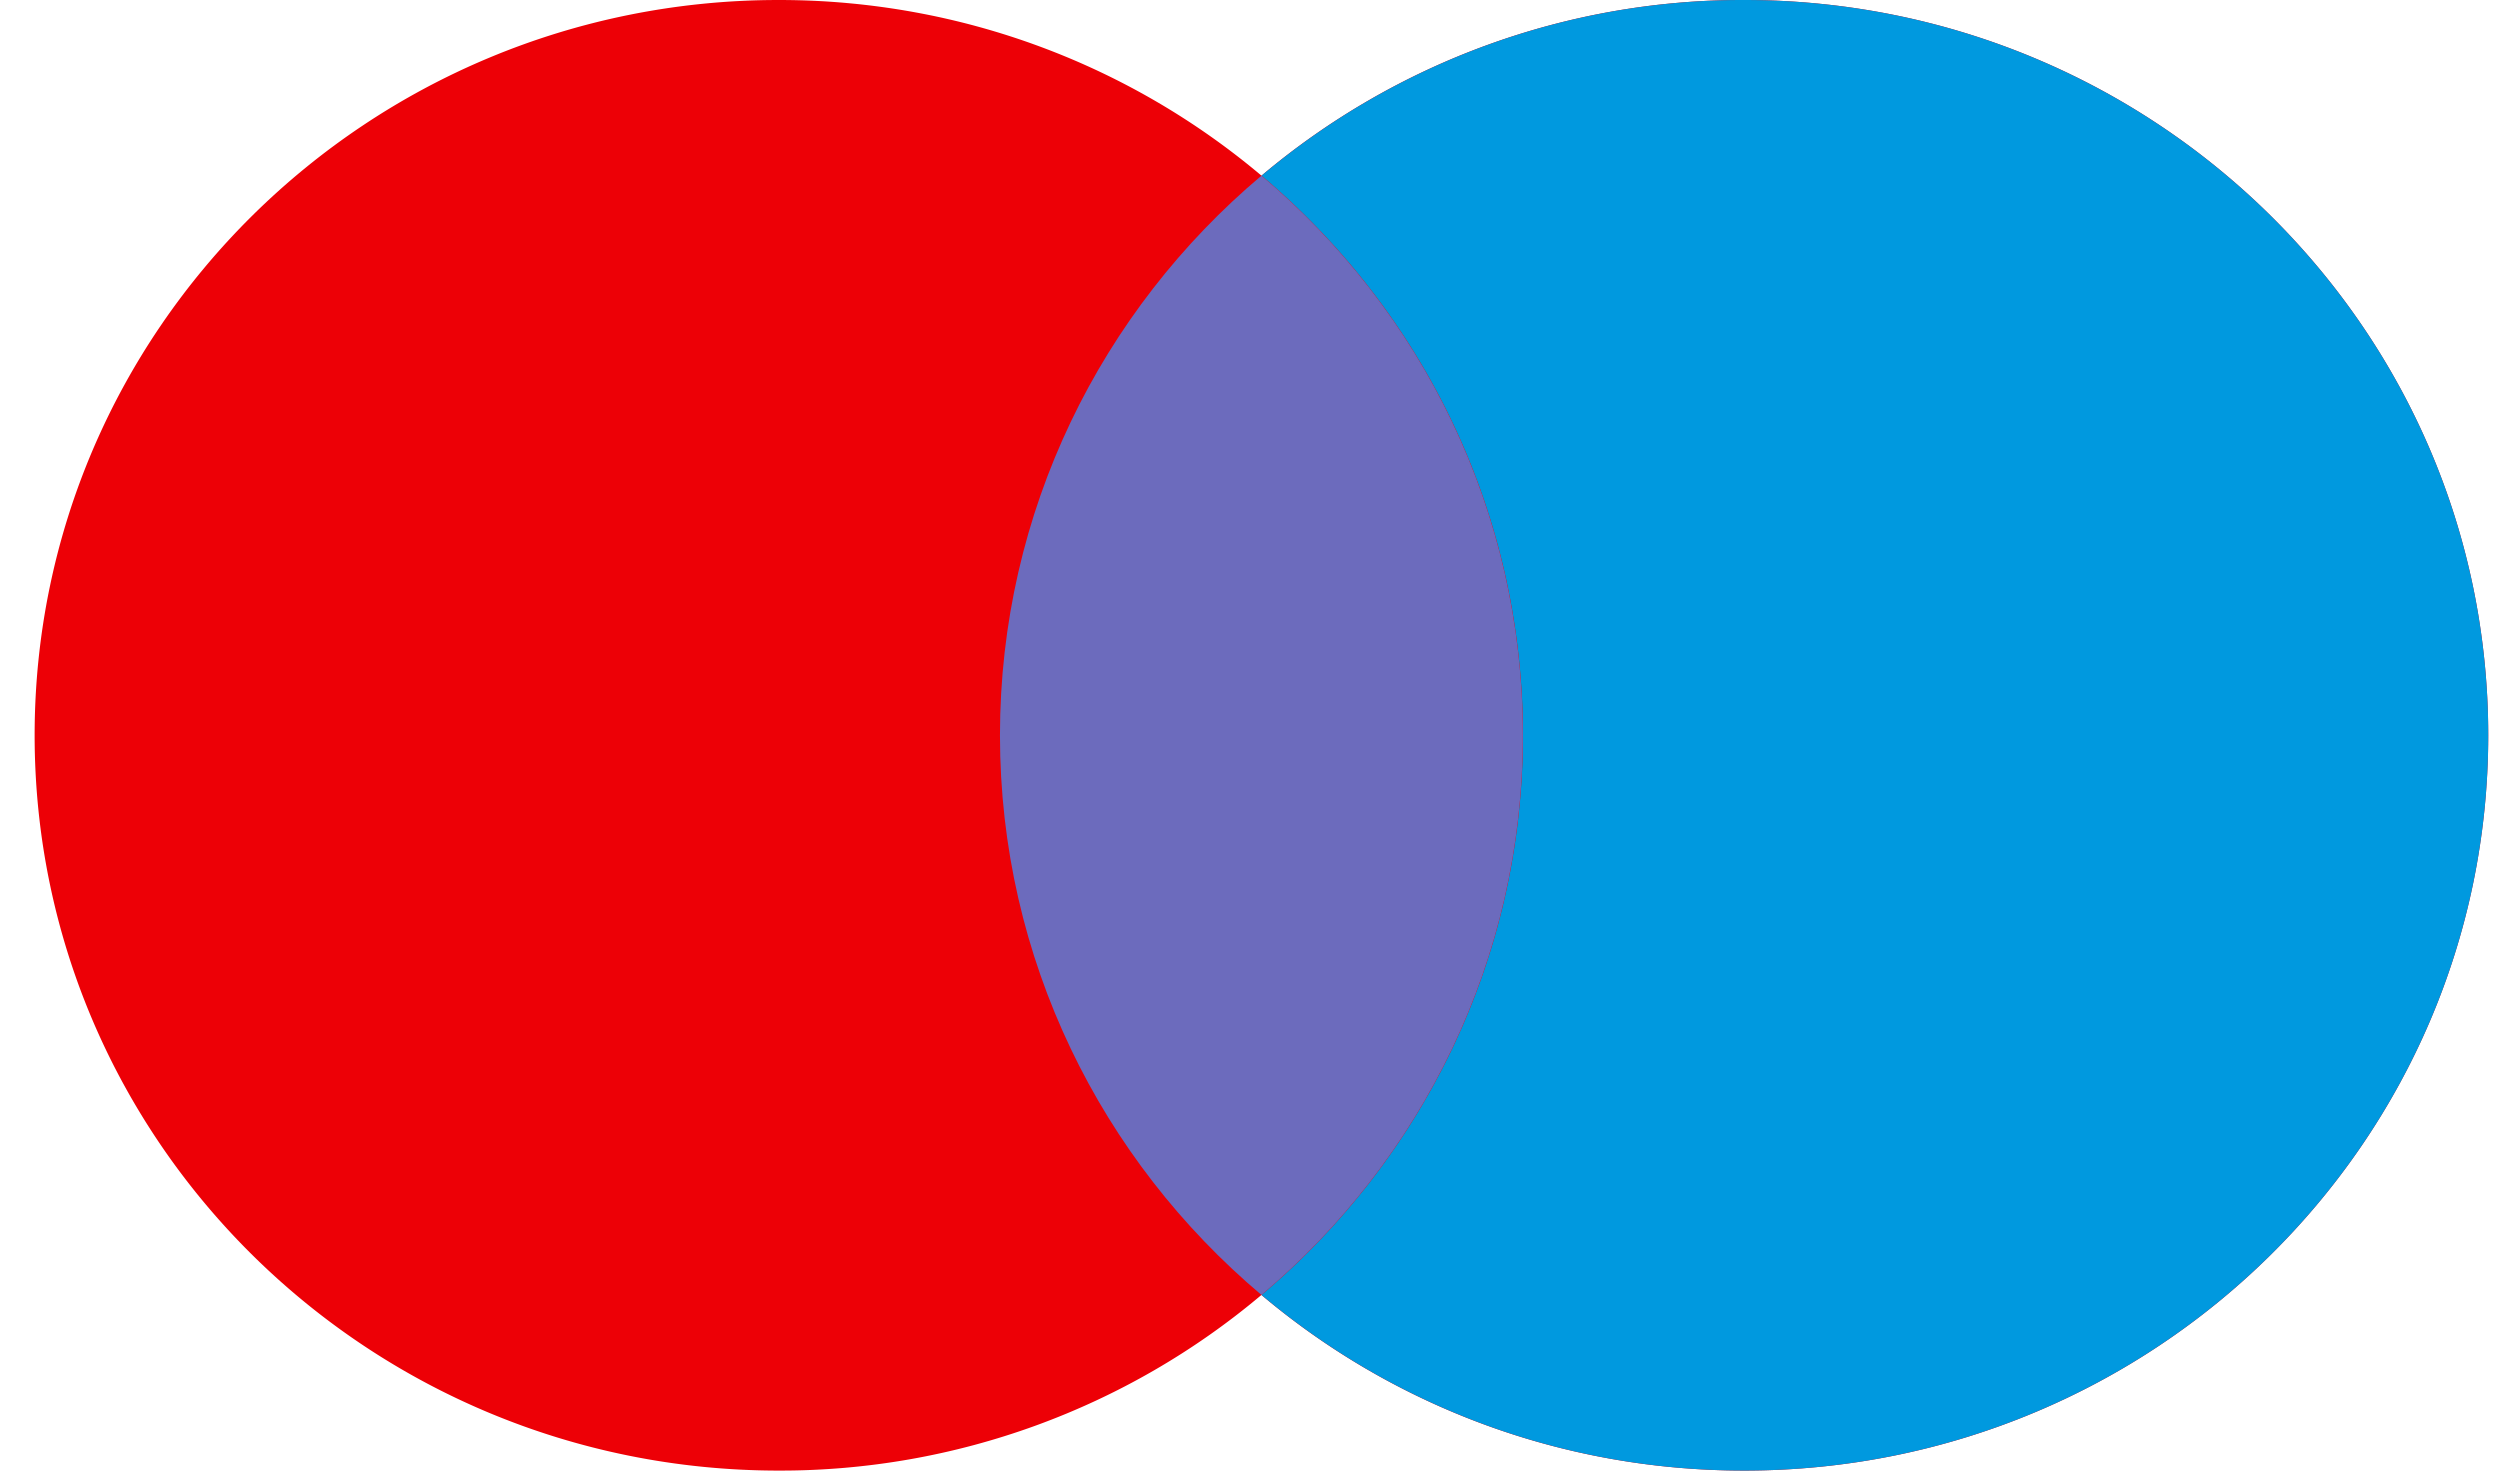
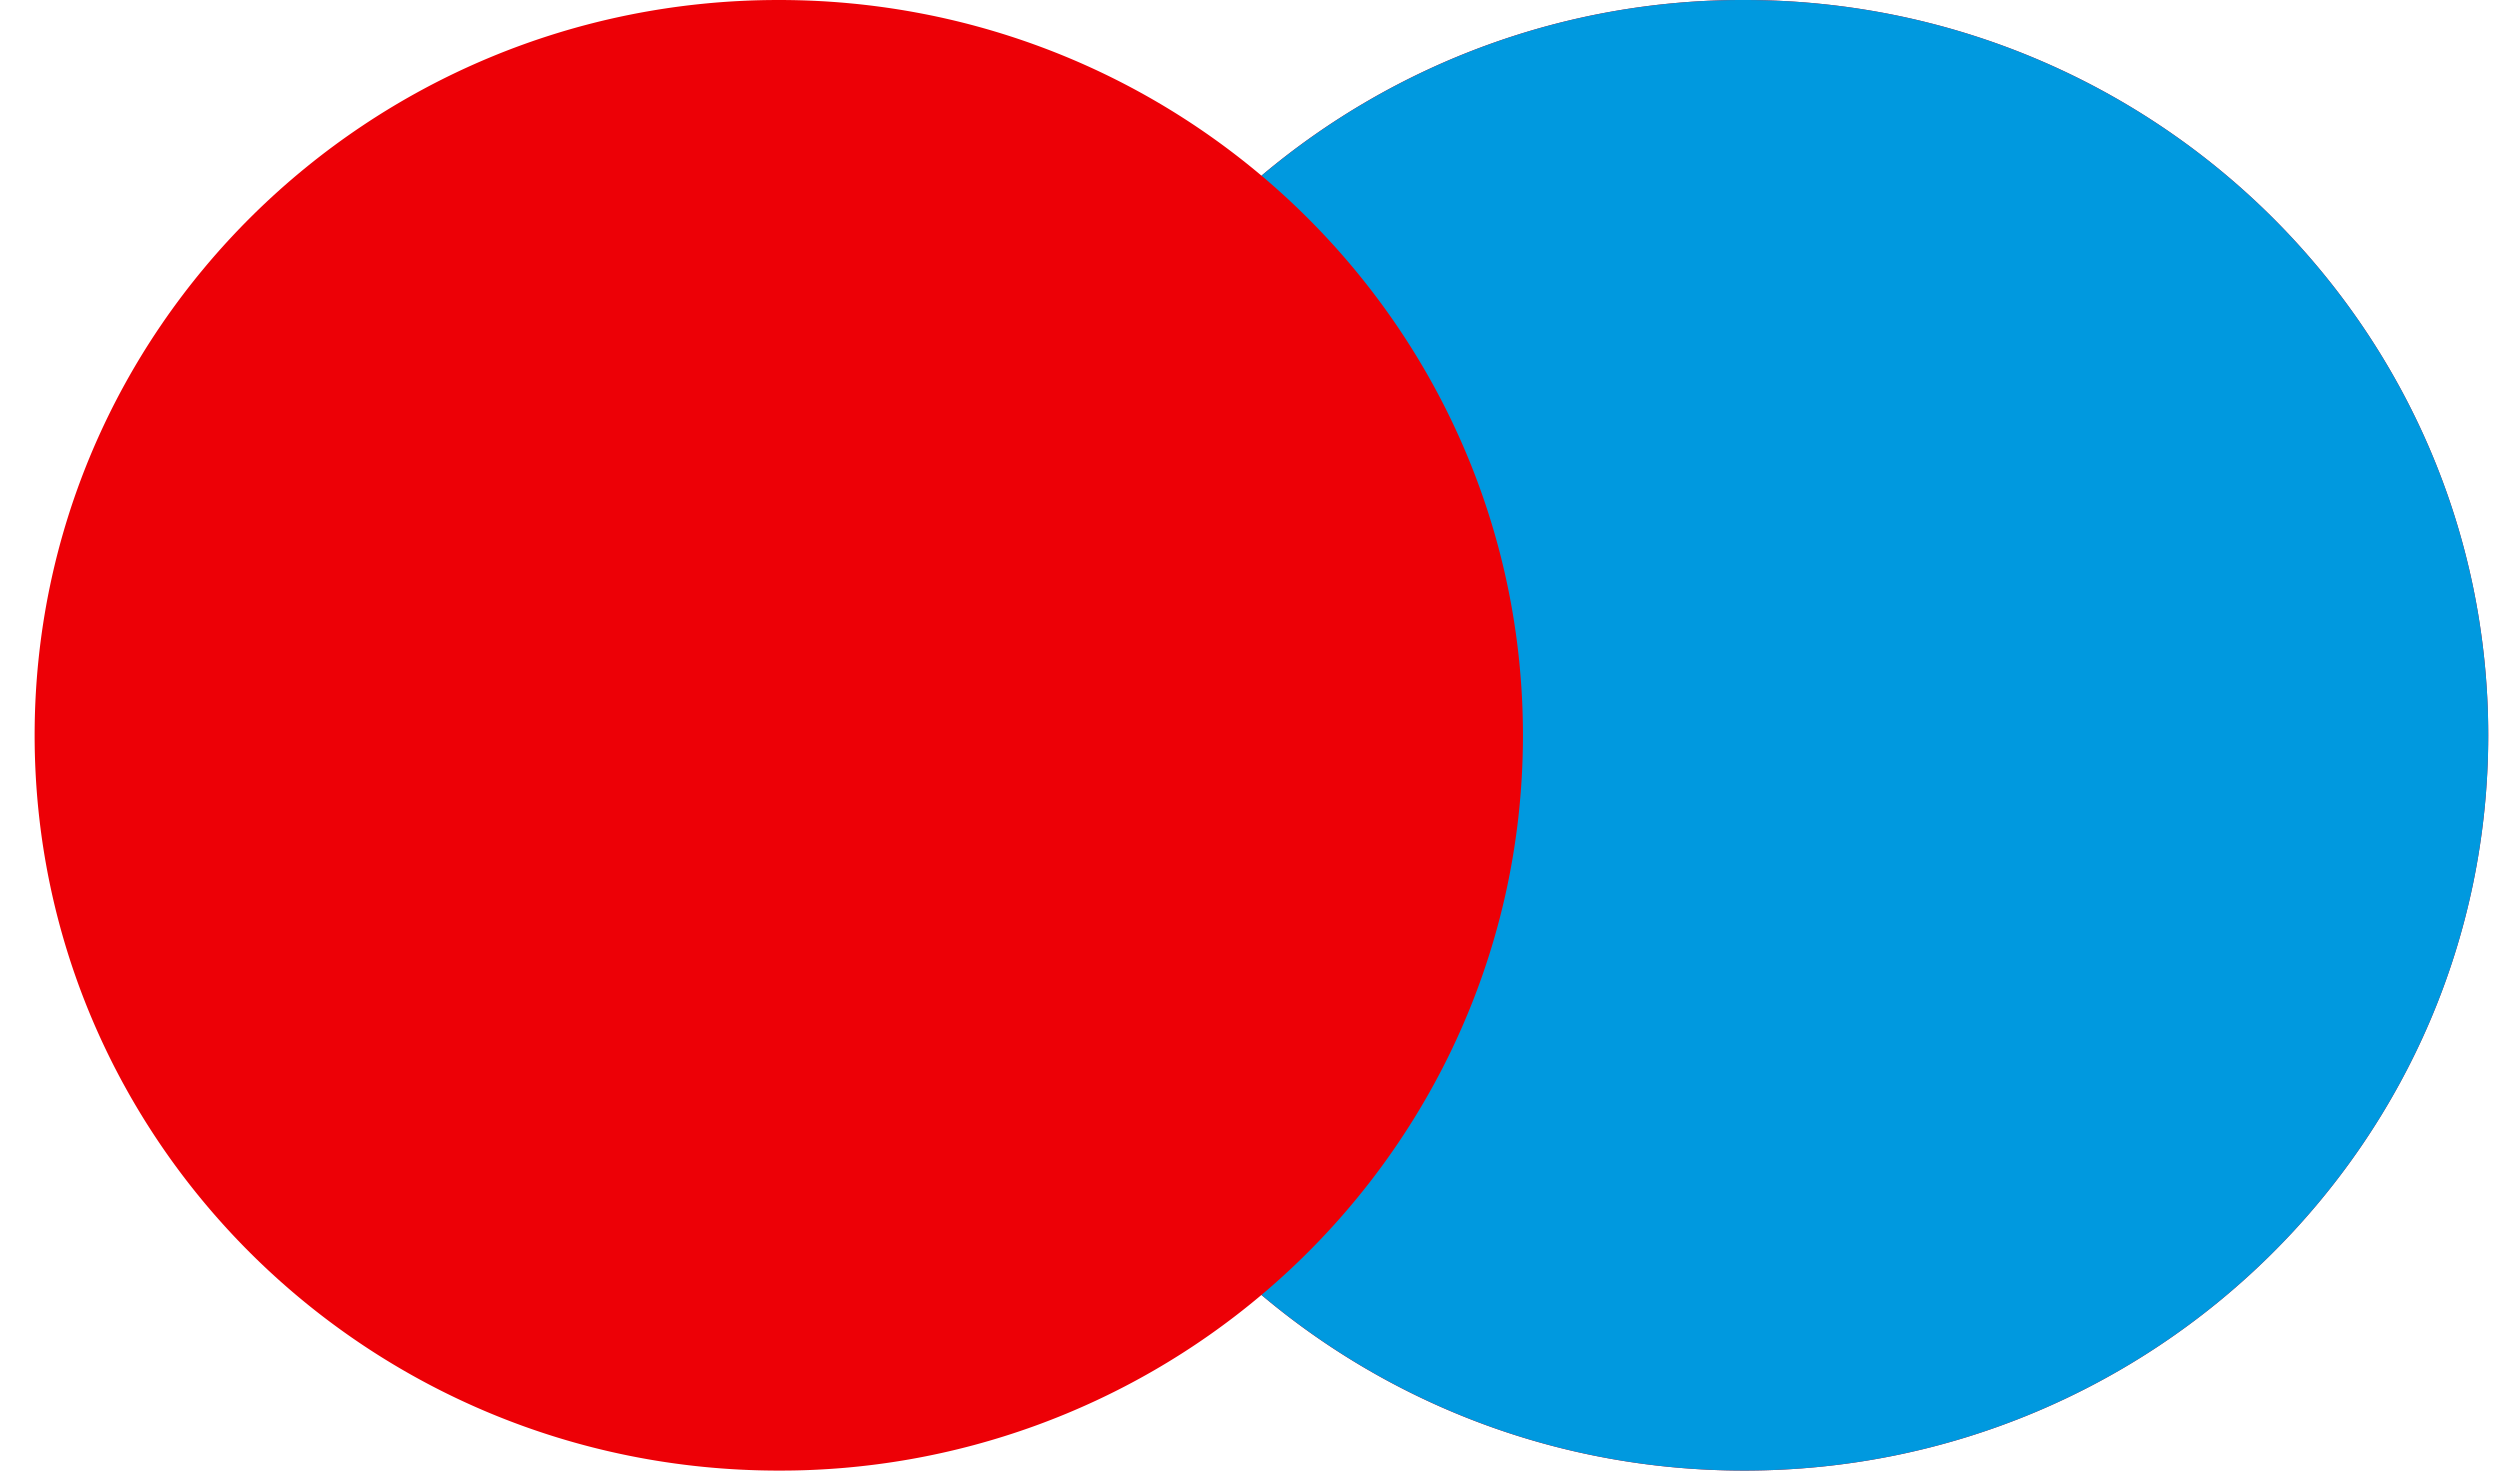
<svg xmlns="http://www.w3.org/2000/svg" width="68" height="40" fill="none">
  <path fill="#ED0006" d="M34.312 35.222A20.305 20.305 0 0 1 21.182 40C10.004 40 .942 31.046.942 20s9.062-20 20.24-20c5.01 0 9.595 1.799 13.13 4.778A20.305 20.305 0 0 1 47.44 0C58.62 0 67.68 8.954 67.68 20s-9.061 20-20.24 20c-5.01 0-9.595-1.798-13.13-4.778Z" />
  <path fill="#0099DF" d="M34.313 35.222c4.351-3.668 7.111-9.127 7.111-15.222 0-6.095-2.76-11.554-7.111-15.222A20.305 20.305 0 0 1 47.441 0c11.179 0 20.24 8.954 20.24 20s-9.061 20-20.24 20c-5.01 0-9.595-1.799-13.13-4.778Z" />
-   <path fill="#6C6BBD" d="M34.31 35.222c4.353-3.668 7.112-9.127 7.112-15.222 0-6.095-2.76-11.554-7.111-15.222-4.352 3.668-7.112 9.127-7.112 15.222 0 6.095 2.76 11.554 7.112 15.222Z" />
</svg>